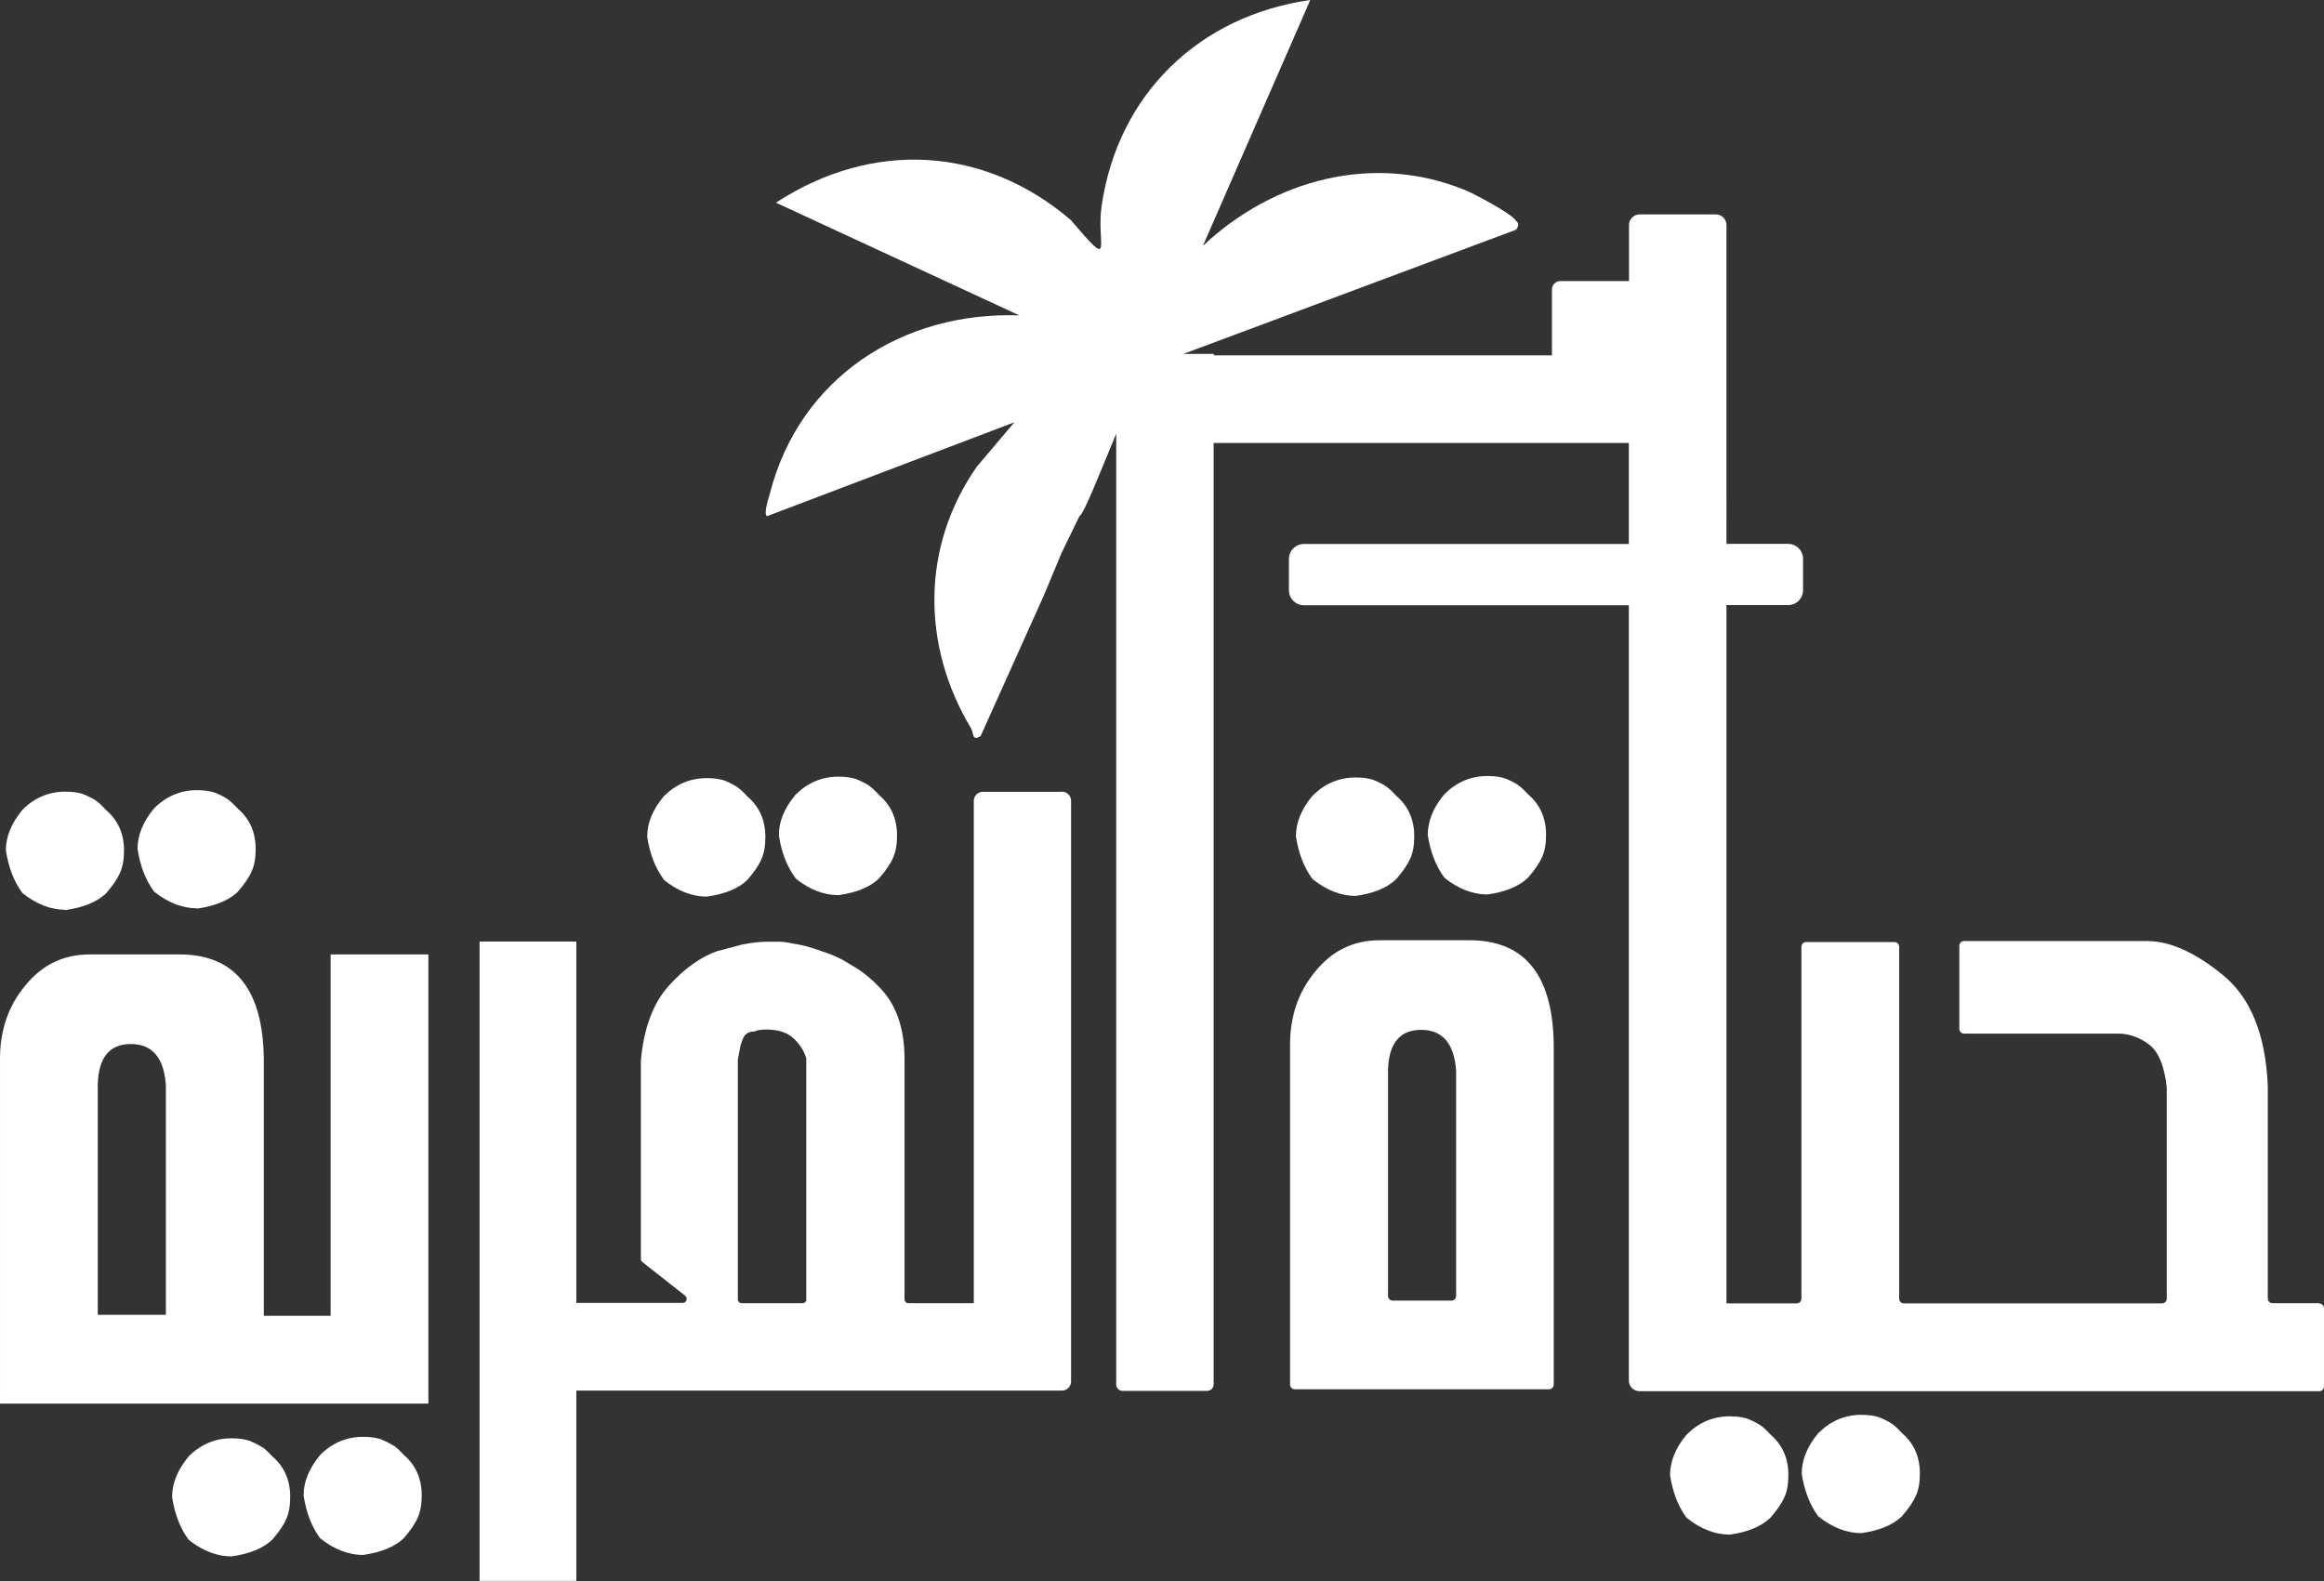
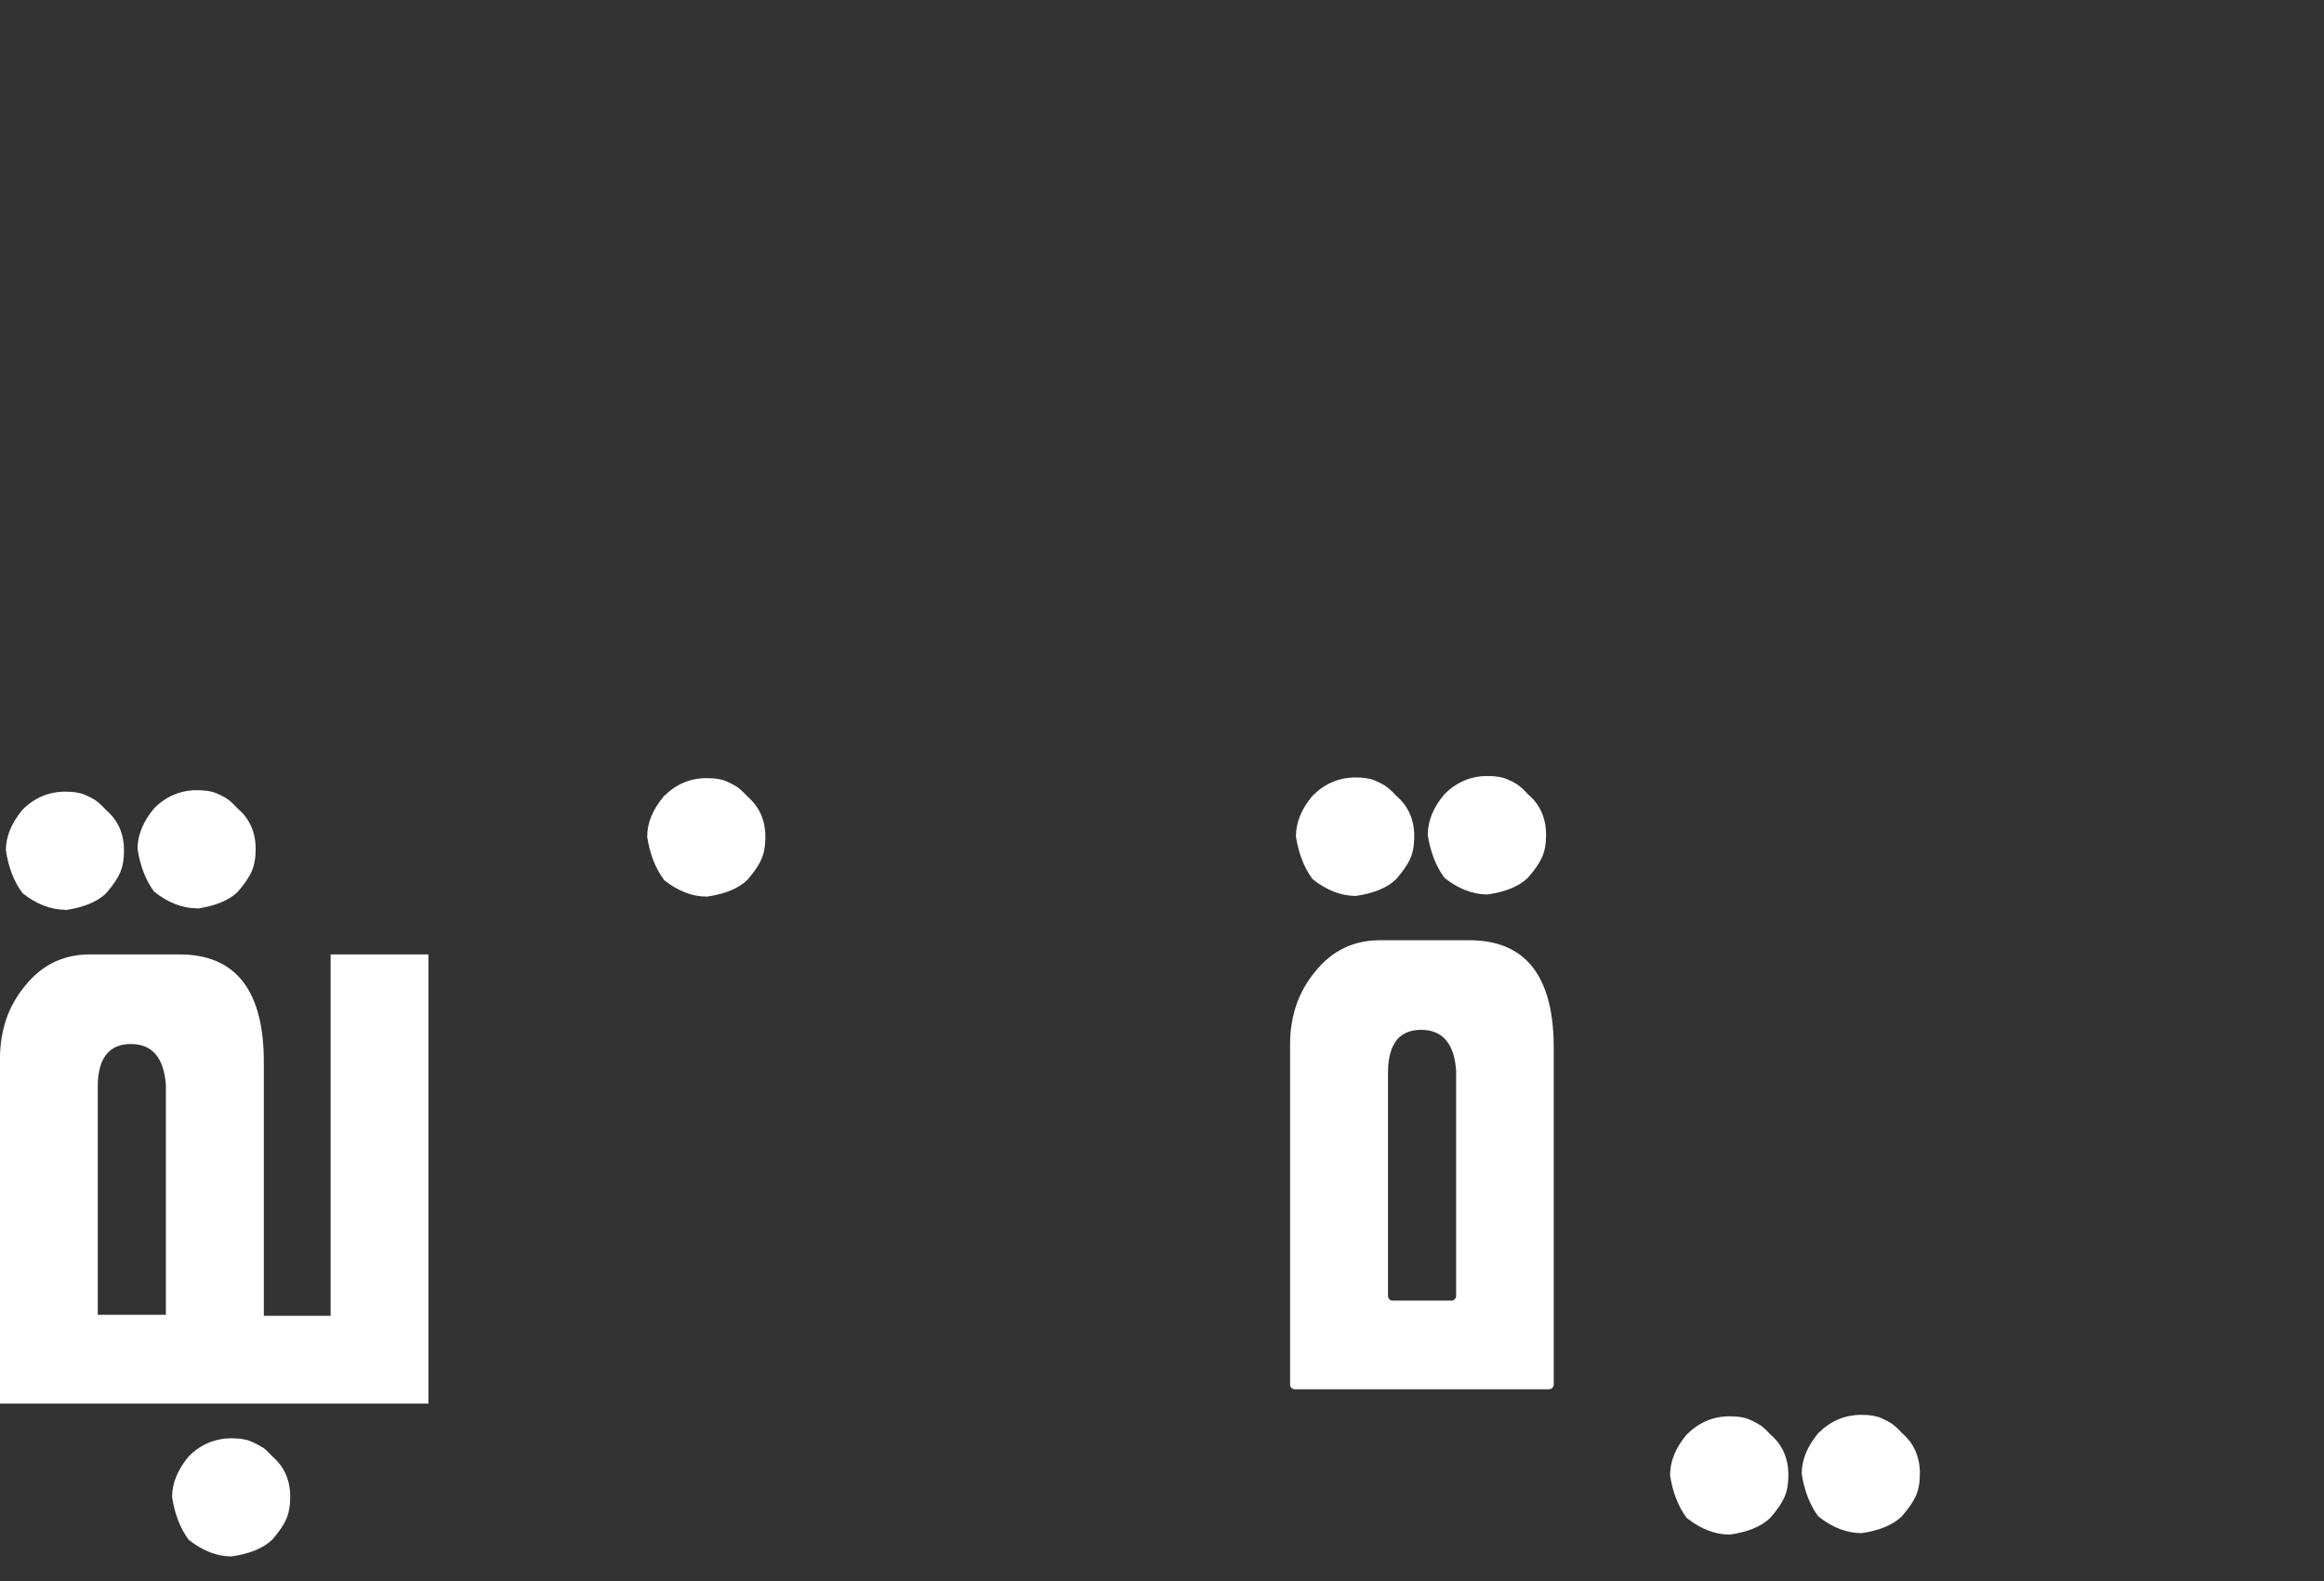
<svg xmlns="http://www.w3.org/2000/svg" id="Layer_2" data-name="Layer 2" viewBox="0 0 142.62 97.05">
  <rect x="0" y="0" width="142.62" height="97.05" fill="#333333" stroke="none" />
  <defs>
    <style>
      .cls-1 {
        fill: #fff;
      }
    </style>
  </defs>
  <g id="Layer_1-2" data-name="Layer 1">
    <g>
      <path class="cls-1" d="M12.09,55.77c1.11-.16,1.94-.5,2.49-1.02.41-.47.7-.89.86-1.26.17-.37.25-.83.25-1.38,0-1.03-.37-1.86-1.11-2.49-.23-.25-.43-.44-.6-.56-.17-.12-.4-.24-.7-.37-.3-.13-.7-.19-1.19-.19-1.01,0-1.89.37-2.63,1.11-.68.82-1.02,1.65-1.02,2.49.16,1.05.5,1.93,1.02,2.63.86.68,1.74,1.02,2.63,1.02Z" />
      <path class="cls-1" d="M4.01,55.86c1.11-.16,1.94-.5,2.49-1.02.41-.47.7-.89.86-1.26.17-.37.25-.83.25-1.38,0-1.03-.37-1.86-1.11-2.49-.23-.25-.43-.44-.6-.56-.17-.12-.4-.24-.7-.37-.3-.13-.7-.19-1.19-.19-1.01,0-1.89.37-2.63,1.11-.68.82-1.02,1.65-1.02,2.49.16,1.05.5,1.93,1.02,2.63.86.68,1.74,1.02,2.63,1.02Z" />
      <path class="cls-1" d="M20.3,80.76h-4.11v-15.42c.04-4.51-1.69-6.76-5.18-6.76h-5.5c-1.6,0-2.92.63-3.95,1.9-.55.66-.94,1.37-1.19,2.11-.24.74-.37,1.52-.37,2.34v21.22h26.29v-27.57h-6v22.18ZM10.18,80.7h-4.18v-14.13c.04-1.66.72-2.49,2.03-2.49s2.03.84,2.15,2.52v14.1Z" />
      <path class="cls-1" d="M16.1,88.84c-.17-.12-.4-.24-.7-.37-.3-.13-.7-.19-1.19-.19-1.01,0-1.89.37-2.63,1.11-.68.82-1.02,1.65-1.02,2.49.16,1.05.5,1.93,1.02,2.63.86.68,1.74,1.02,2.63,1.02,1.11-.16,1.94-.5,2.49-1.02.41-.47.7-.89.86-1.26.17-.37.25-.83.25-1.38,0-1.03-.37-1.86-1.11-2.49-.23-.25-.43-.44-.6-.56Z" />
-       <path class="cls-1" d="M24.17,88.75c-.17-.12-.4-.24-.7-.37-.3-.13-.7-.19-1.19-.19-1.01,0-1.89.37-2.63,1.11-.68.82-1.02,1.65-1.02,2.49.16,1.05.5,1.93,1.02,2.63.86.68,1.74,1.02,2.63,1.02,1.11-.16,1.94-.5,2.49-1.02.41-.47.7-.89.86-1.26.17-.37.25-.83.25-1.38,0-1.03-.37-1.86-1.11-2.49-.23-.25-.43-.44-.6-.56Z" />
-       <path class="cls-1" d="M48.85,53.94c.84.66,1.7,1,2.58,1,.02,0,.03,0,.05,0,1.09-.16,1.91-.49,2.45-1.01,0,0,.02-.02.02-.02.4-.46.69-.88.85-1.25.17-.37.25-.83.25-1.38,0-1.03-.37-1.86-1.11-2.49-.23-.25-.43-.44-.6-.56-.17-.12-.4-.24-.7-.37-.3-.13-.7-.19-1.19-.19-1.01,0-1.88.37-2.62,1.1,0,0-.02.02-.02.02-.67.81-1.01,1.62-1.01,2.45,0,.02,0,.03,0,.05.16,1.03.49,1.89,1,2.58.01.02.03.04.05.05Z" />
      <path class="cls-1" d="M40.72,53.98s.03.04.05.05c.84.66,1.7,1,2.58,1,.02,0,.03,0,.05,0,1.09-.16,1.91-.49,2.45-1.01,0,0,.02-.02.02-.02.4-.46.69-.88.85-1.25.17-.37.25-.83.25-1.38,0-1.03-.37-1.86-1.11-2.49-.23-.25-.43-.44-.6-.56-.17-.12-.4-.24-.7-.37-.3-.13-.7-.19-1.19-.19-1.01,0-1.88.37-2.62,1.1,0,0-.02.02-.02.02-.67.81-1.01,1.62-1.01,2.45,0,.02,0,.03,0,.05.16,1.03.49,1.89,1,2.58Z" />
-       <path class="cls-1" d="M65.16,48.6h-4.84c-.31,0-.56.25-.56.56v30.83h-4.01c-.13,0-.24-.11-.24-.24v-14.74c0-1.97-.55-3.47-1.64-4.51-.49-.51-1.04-.94-1.67-1.29-.53-.35-1.14-.63-1.84-.85-.64-.23-1.2-.38-1.67-.44-.37-.08-.66-.12-.86-.12h-.72c-.47,0-.98.06-1.54.17,0,0-.01,0-.02,0l-1.5.4s-.02,0-.02,0c-1.05.37-2.05,1.09-3,2.15-.95,1.06-1.52,2.58-1.7,4.57,0,0,0,.02,0,.02v12.16c0,.07.03.15.09.19l2.63,2.07c.18.14.08.44-.15.44h-6.53v-22.18h-5.94v39.24h5.94v-11.68h29.8c.31,0,.56-.25.56-.56v-35.64c0-.31-.25-.56-.56-.56ZM49.49,79.75c0,.13-.11.24-.24.24h-3.73c-.13,0-.24-.11-.24-.24v-14.66s0-.03,0-.04l.14-.76s0-.01,0-.02c.12-.44.23-.7.35-.78.12-.12.29-.18.53-.18.16-.08.4-.12.73-.12.74,0,1.31.19,1.7.57.38.37.63.77.75,1.21,0,.02,0,.05,0,.07v14.7Z" />
      <path class="cls-1" d="M116.12,87.4c-.17-.12-.4-.24-.7-.37-.3-.13-.7-.19-1.19-.19-1.01,0-1.88.37-2.62,1.1,0,0-.02.02-.03.03-.67.8-1,1.62-1.01,2.44,0,.02,0,.04,0,.06.16,1.02.49,1.88.99,2.57.02.02.04.04.06.06.84.66,1.7.99,2.57,1,.02,0,.04,0,.05,0,1.09-.16,1.9-.49,2.45-1.01,0,0,.02-.02.03-.03.4-.46.69-.88.85-1.24.17-.37.25-.83.25-1.38,0-1.03-.37-1.86-1.11-2.49-.23-.25-.43-.44-.6-.56Z" />
      <path class="cls-1" d="M108.04,87.49c-.17-.12-.4-.24-.7-.37-.3-.13-.7-.19-1.19-.19-1.01,0-1.88.37-2.62,1.1,0,0-.02.02-.03.03-.67.8-1,1.62-1.01,2.44,0,.02,0,.04,0,.06.16,1.02.49,1.88.99,2.57.02.02.04.04.06.06.84.66,1.7.99,2.57,1,.02,0,.04,0,.06,0,1.09-.16,1.9-.49,2.45-1.01,0,0,.02-.02.03-.03.4-.46.69-.88.85-1.24.17-.37.25-.83.25-1.38,0-1.03-.37-1.86-1.11-2.49-.23-.25-.43-.44-.6-.56Z" />
      <path class="cls-1" d="M88.67,53.9c.84.66,1.7.99,2.57,1,.02,0,.04,0,.06,0,1.09-.16,1.9-.49,2.45-1.01,0,0,.02-.02.03-.03.4-.46.69-.88.85-1.24.17-.37.25-.83.25-1.38,0-1.03-.37-1.86-1.11-2.49-.23-.25-.43-.44-.6-.56-.17-.12-.4-.24-.7-.37-.3-.13-.7-.19-1.19-.19-1.01,0-1.88.37-2.62,1.1,0,0-.02.02-.03.03-.67.8-1,1.62-1.01,2.44,0,.02,0,.04,0,.06.16,1.02.49,1.88.99,2.57.02.02.04.04.06.06Z" />
      <path class="cls-1" d="M80.59,53.99c.84.66,1.7.99,2.57,1,.02,0,.04,0,.05,0,1.09-.16,1.9-.49,2.45-1.01,0,0,.02-.02.03-.03.4-.46.69-.88.85-1.24.17-.37.25-.83.25-1.38,0-1.03-.37-1.86-1.11-2.49-.23-.25-.43-.44-.6-.56-.17-.12-.4-.24-.7-.37-.3-.13-.7-.19-1.19-.19-1.01,0-1.88.37-2.62,1.1,0,0-.02.02-.03.03-.67.8-1,1.62-1.01,2.44,0,.02,0,.04,0,.06.16,1.02.49,1.88.99,2.57.02.02.04.04.06.06Z" />
      <path class="cls-1" d="M90.18,57.71h-5.5c-1.6,0-2.92.63-3.95,1.9-.55.66-.94,1.37-1.19,2.11-.24.74-.37,1.52-.37,2.34v20.92c0,.16.13.29.29.29h15.6c.16,0,.29-.13.29-.29v-20.51c.04-4.51-1.69-6.76-5.18-6.76ZM89.36,79.54c0,.16-.13.29-.29.29h-3.6c-.16,0-.29-.13-.29-.29v-13.84c.04-1.66.72-2.49,2.03-2.49s2.03.83,2.15,2.5c0,0,0,.02,0,.03v13.8Z" />
-       <path class="cls-1" d="M142.33,79.99h-2.87c-.16,0-.29-.13-.29-.29v-13.08c-.14-3.12-1.05-5.38-2.75-6.77-1.7-1.39-3.25-2.09-4.65-2.09h-11.24c-.16,0-.29.13-.29.29v5.1c0,.16.13.29.29.29h9.45c.66,0,1.29.22,1.89.66.59.44.96,1.32,1.1,2.66,0,.01,0,.02,0,.03v12.92c0,.16-.13.29-.29.29h-15.84c-.16,0-.29-.13-.29-.29v-21.6c0-.16-.13-.29-.29-.29h-5.42c-.16,0-.29.13-.29.29v21.6c0,.16-.13.29-.29.29h-4.31v-42.86h3.78c.51,0,.92-.41.92-.92v-1.92c0-.51-.41-.92-.92-.92h-3.78V13.81c0-.36-.29-.65-.65-.65h-4.68c-.36,0-.65.29-.65.65v3.44h-4.21c-.29,0-.52.23-.52.52v4.04h-20.75v-.09h-1.86l20.41-7.62c.24-.38.13-.39-.11-.67-.35-.4-2.45-1.54-3.06-1.78-5.6-2.27-11.71-.64-16.05,3.44l6.59-15.09c-6.83.97-11.79,5.78-12.8,12.6-.36,2.43.85,4.14-1.9.9-5.34-4.56-12.2-4.9-18.09-1.06l14.94,6.92c-7.17-.26-13.47,3.82-15.3,10.88-.07.27-.44,1.34-.18,1.44l15.17-5.76-2.3,2.72c-3.42,4.89-3.41,10.98-.36,16.06.19.32.04.81.59.48l3.87-8.61,1.11-2.66,1.09-2.24c.26-.1,1.25-2.65,2.25-5.05v58.36c0,.21.17.39.39.39h5.19c.22,0,.4-.18.4-.4V27.19h25.48s0,6.2,0,6.2h-19.94c-.51,0-.92.41-.92.92v1.92c0,.51.41.92.92.92h19.94v47.59c0,.36.29.65.65.65h41.72c.16,0,.29-.13.29-.29v-4.8c0-.16-.13-.29-.29-.29Z" />
    </g>
  </g>
</svg>